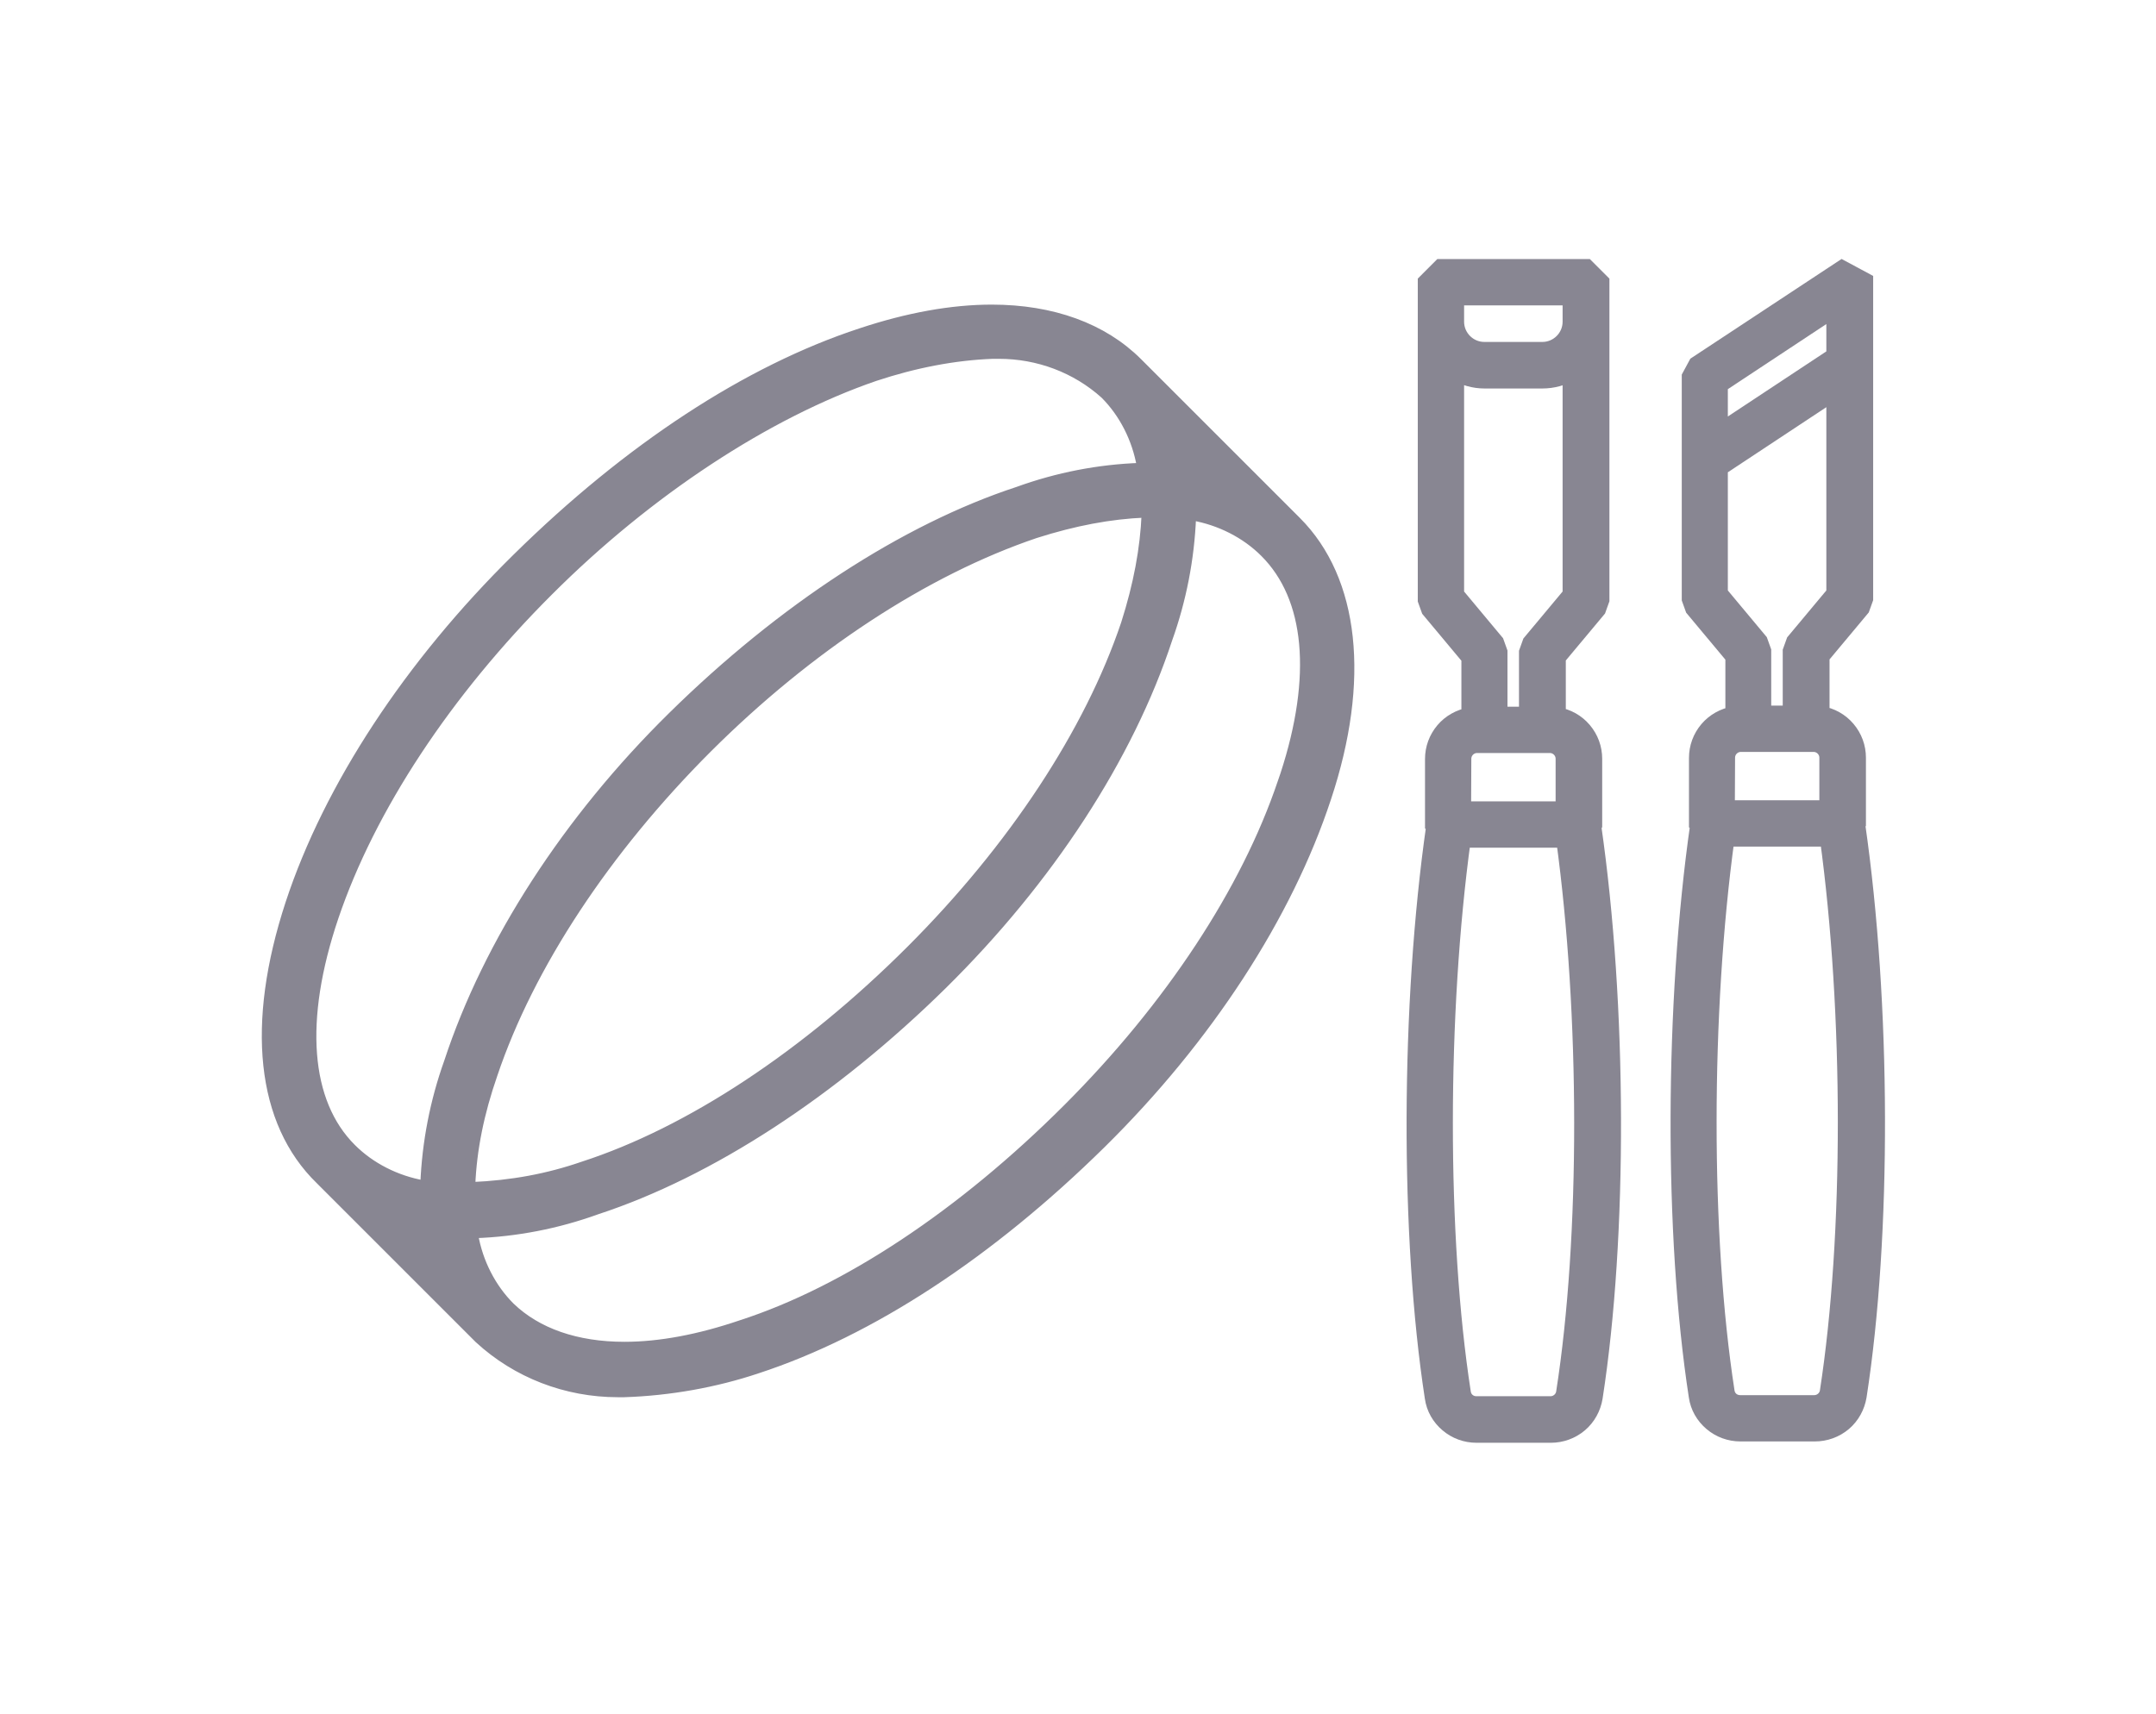
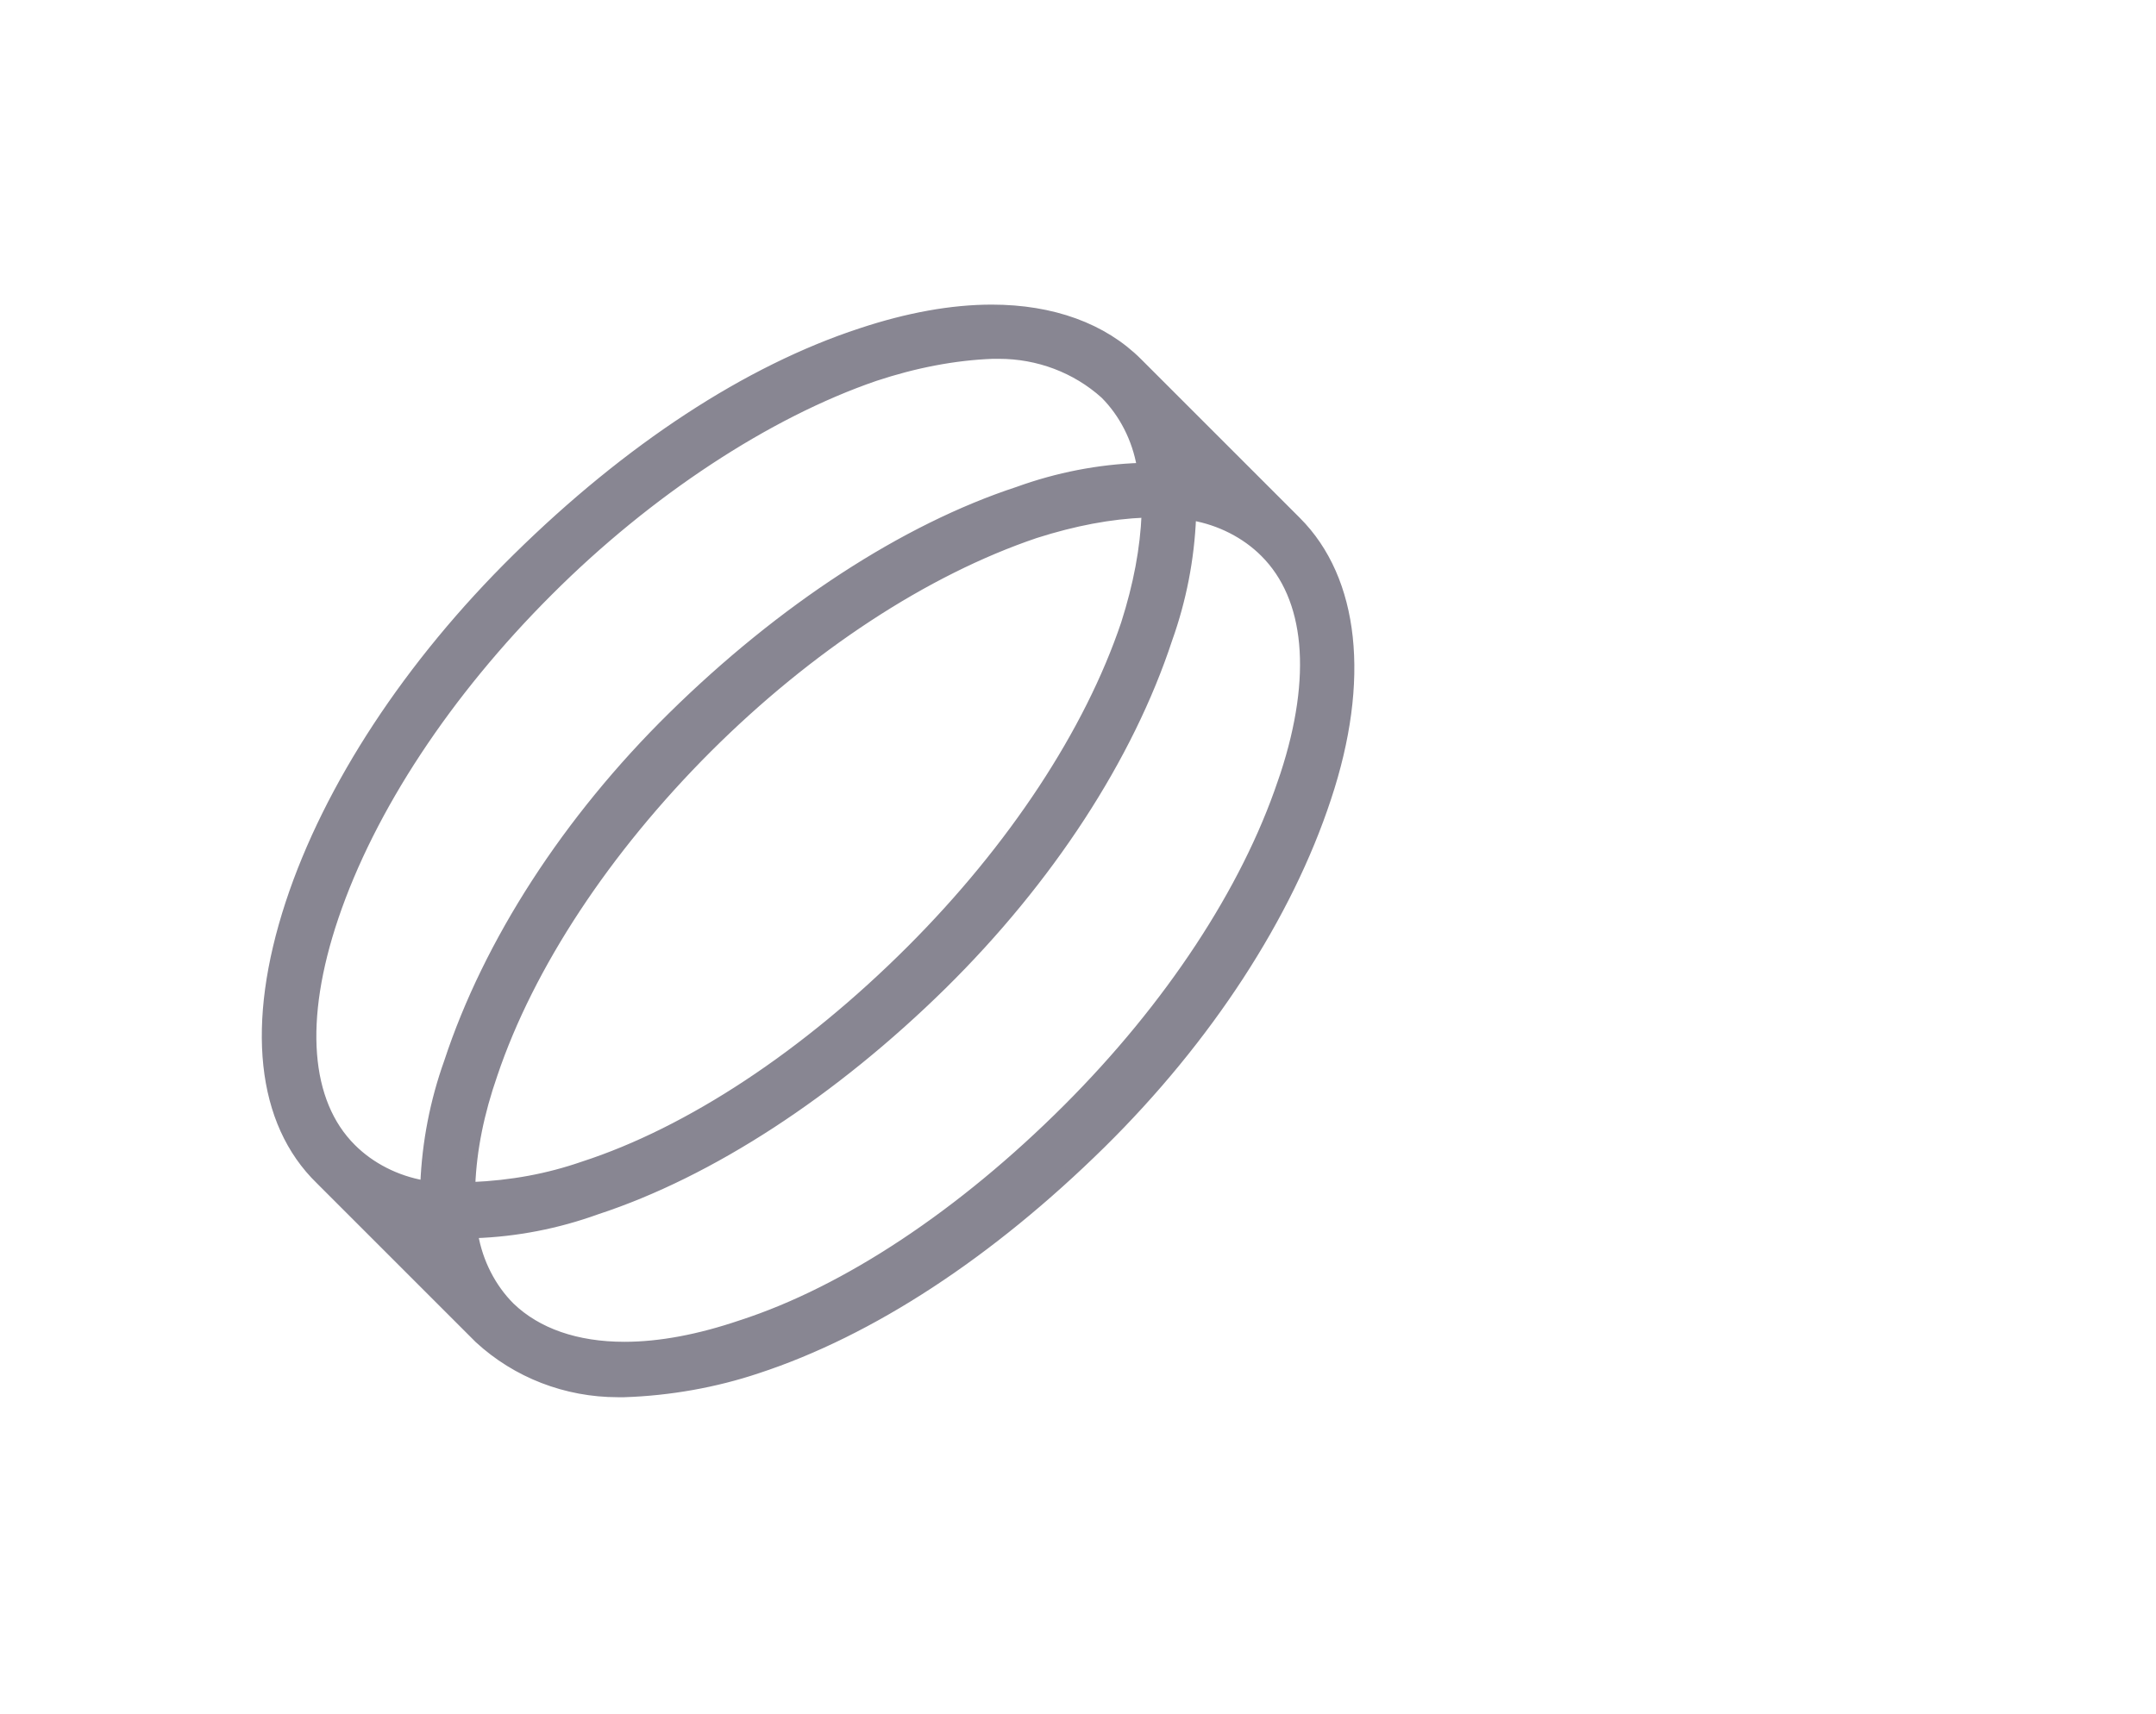
<svg xmlns="http://www.w3.org/2000/svg" width="161" height="128" viewBox="0 0 161 128" fill="none">
  <path d="M46.145 103.915C42.294 103.915 38.623 102.493 35.833 99.92L23.974 88.06C19.583 83.795 18.809 76.507 21.761 67.509C24.622 58.817 30.632 49.657 38.677 41.739C47.009 33.533 55.881 27.72 64.339 24.949C67.812 23.797 71.087 23.203 74.057 23.203C78.555 23.203 82.317 24.571 84.89 27.144L96.749 39.004C101.068 43.323 101.878 50.809 98.963 59.573C96.066 68.373 90.109 77.533 82.173 85.361C73.841 93.567 64.969 99.38 56.511 102.151C53.397 103.195 49.978 103.807 46.595 103.915C46.451 103.915 46.289 103.915 46.145 103.915ZM88.867 38.626C88.741 41.721 88.147 44.78 87.104 47.696C84.206 56.514 78.25 65.656 70.313 73.484C62.143 81.528 52.983 87.502 44.525 90.274C41.592 91.336 38.533 91.93 35.437 92.037H35.221L35.257 92.253C35.617 94.341 36.607 96.266 38.029 97.688C40.062 99.65 43.032 100.676 46.631 100.676C49.294 100.676 52.245 100.118 55.413 99.038C63.241 96.501 71.897 90.76 79.797 82.86C87.409 75.247 93.114 66.591 95.85 58.475L96.048 57.899C98.459 50.521 97.919 44.6 94.5 41.199C93.078 39.777 91.135 38.788 89.065 38.428L88.849 38.392L88.867 38.626ZM85.502 38.212C82.893 38.32 80.211 38.824 77.278 39.759C69.036 42.549 60.344 48.253 52.767 55.812C45.155 63.424 39.45 72.08 36.715 80.196C35.707 83.094 35.149 85.829 35.041 88.546V88.744H35.239C38.227 88.618 40.944 88.114 43.59 87.197C51.526 84.623 60.236 78.882 68.1 71.018C75.712 63.406 81.417 54.75 84.152 46.634C85.088 43.7 85.592 41.001 85.7 38.392V38.212H85.502ZM24.838 68.463C22.228 76.183 22.696 82.374 26.188 85.847C27.609 87.269 29.553 88.258 31.622 88.618L31.838 88.654V88.438C31.964 85.343 32.558 82.284 33.602 79.368C36.535 70.442 42.456 61.282 50.284 53.58C58.454 45.536 67.614 39.561 76.072 36.79C79.005 35.728 82.065 35.134 85.16 35.026H85.376L85.34 34.81C84.98 32.723 83.99 30.797 82.569 29.376C80.391 27.414 77.548 26.352 74.596 26.352C74.434 26.352 74.29 26.352 74.129 26.352C71.249 26.46 68.28 27.036 65.293 28.026C57.23 30.797 48.34 36.646 40.908 44.078C33.296 51.673 27.591 60.329 24.838 68.463Z" fill="#888692" stroke="#888692" stroke-width="0.9" stroke-miterlimit="10" />
-   <path d="M118.994 61.589V56.676C118.994 55.902 118.724 55.164 118.22 54.57C117.716 53.976 117.032 53.598 116.277 53.472V49.099L119.282 45.5L119.534 44.798V21.08L118.454 20H107.602L106.523 21.08V44.816L106.775 45.518L109.78 49.117V53.49C109.024 53.616 108.322 54.012 107.836 54.588C107.333 55.182 107.063 55.92 107.063 56.694V61.606L107.153 61.697C105.245 75.013 105.191 92.344 107.045 104.383C107.153 105.157 107.548 105.84 108.142 106.344C108.736 106.848 109.474 107.118 110.266 107.118H115.809C116.582 107.118 117.338 106.848 117.932 106.344C118.526 105.84 118.904 105.139 119.03 104.383C120.901 92.344 120.847 75.031 118.922 61.697L118.994 61.589ZM108.682 22.16H117.338V24.031C117.338 25.219 116.366 26.191 115.179 26.191H110.842C109.654 26.191 108.682 25.219 108.682 24.031V22.16ZM108.682 44.42V27.774C109.348 28.152 110.086 28.368 110.842 28.368H115.179C115.935 28.368 116.69 28.17 117.338 27.774V44.42L114.333 48.02L114.081 48.721V53.436H111.921V48.703L111.67 48.002L108.682 44.42ZM109.222 56.676C109.222 56.082 109.708 55.596 110.302 55.596H115.737C116.33 55.596 116.816 56.082 116.816 56.676V60.509H109.204L109.222 56.676ZM116.852 104.023C116.78 104.545 116.312 104.941 115.791 104.941H110.248C109.708 104.941 109.258 104.563 109.186 104.023C107.387 92.38 107.405 75.697 109.186 62.668H116.852C118.634 75.715 118.67 92.38 116.852 104.023Z" fill="#888692" stroke="#888692" stroke-width="1.3" stroke-miterlimit="10" />
-   <path d="M138.689 61.508V56.595C138.689 55.821 138.419 55.083 137.915 54.489C137.411 53.895 136.727 53.517 135.971 53.392V49.019L138.977 45.419L139.229 44.718V20.999L137.555 20.099L126.721 27.244L126.236 28.143V44.736L126.488 45.437L129.493 49.036V53.41C128.737 53.535 128.035 53.931 127.549 54.507C127.045 55.101 126.775 55.839 126.775 56.613V61.526L126.865 61.616C124.958 74.933 124.904 92.263 126.757 104.284C126.865 105.058 127.261 105.742 127.855 106.246C128.449 106.749 129.187 107.019 129.979 107.019H135.521C136.295 107.019 137.051 106.749 137.645 106.246C138.239 105.742 138.617 105.04 138.743 104.284C140.614 92.245 140.56 74.933 138.635 61.598L138.689 61.508ZM128.377 28.719L137.033 22.997V26.596L128.377 32.318V28.719ZM128.377 44.34V34.928L137.033 29.205V44.34L134.028 47.939L133.776 48.641V53.356H131.616V48.623L131.364 47.921L128.377 44.34ZM128.917 56.595C128.917 56.001 129.403 55.515 129.997 55.515H135.432C136.025 55.515 136.511 56.001 136.511 56.595V60.428H128.899L128.917 56.595ZM136.547 103.942C136.475 104.464 136.007 104.86 135.486 104.86H129.943C129.403 104.86 128.953 104.482 128.881 103.942C127.081 92.299 127.099 75.617 128.881 62.587H136.547C138.329 75.635 138.347 92.299 136.547 103.942Z" fill="#888692" stroke="#888692" stroke-width="1.3" stroke-miterlimit="10" />
</svg>